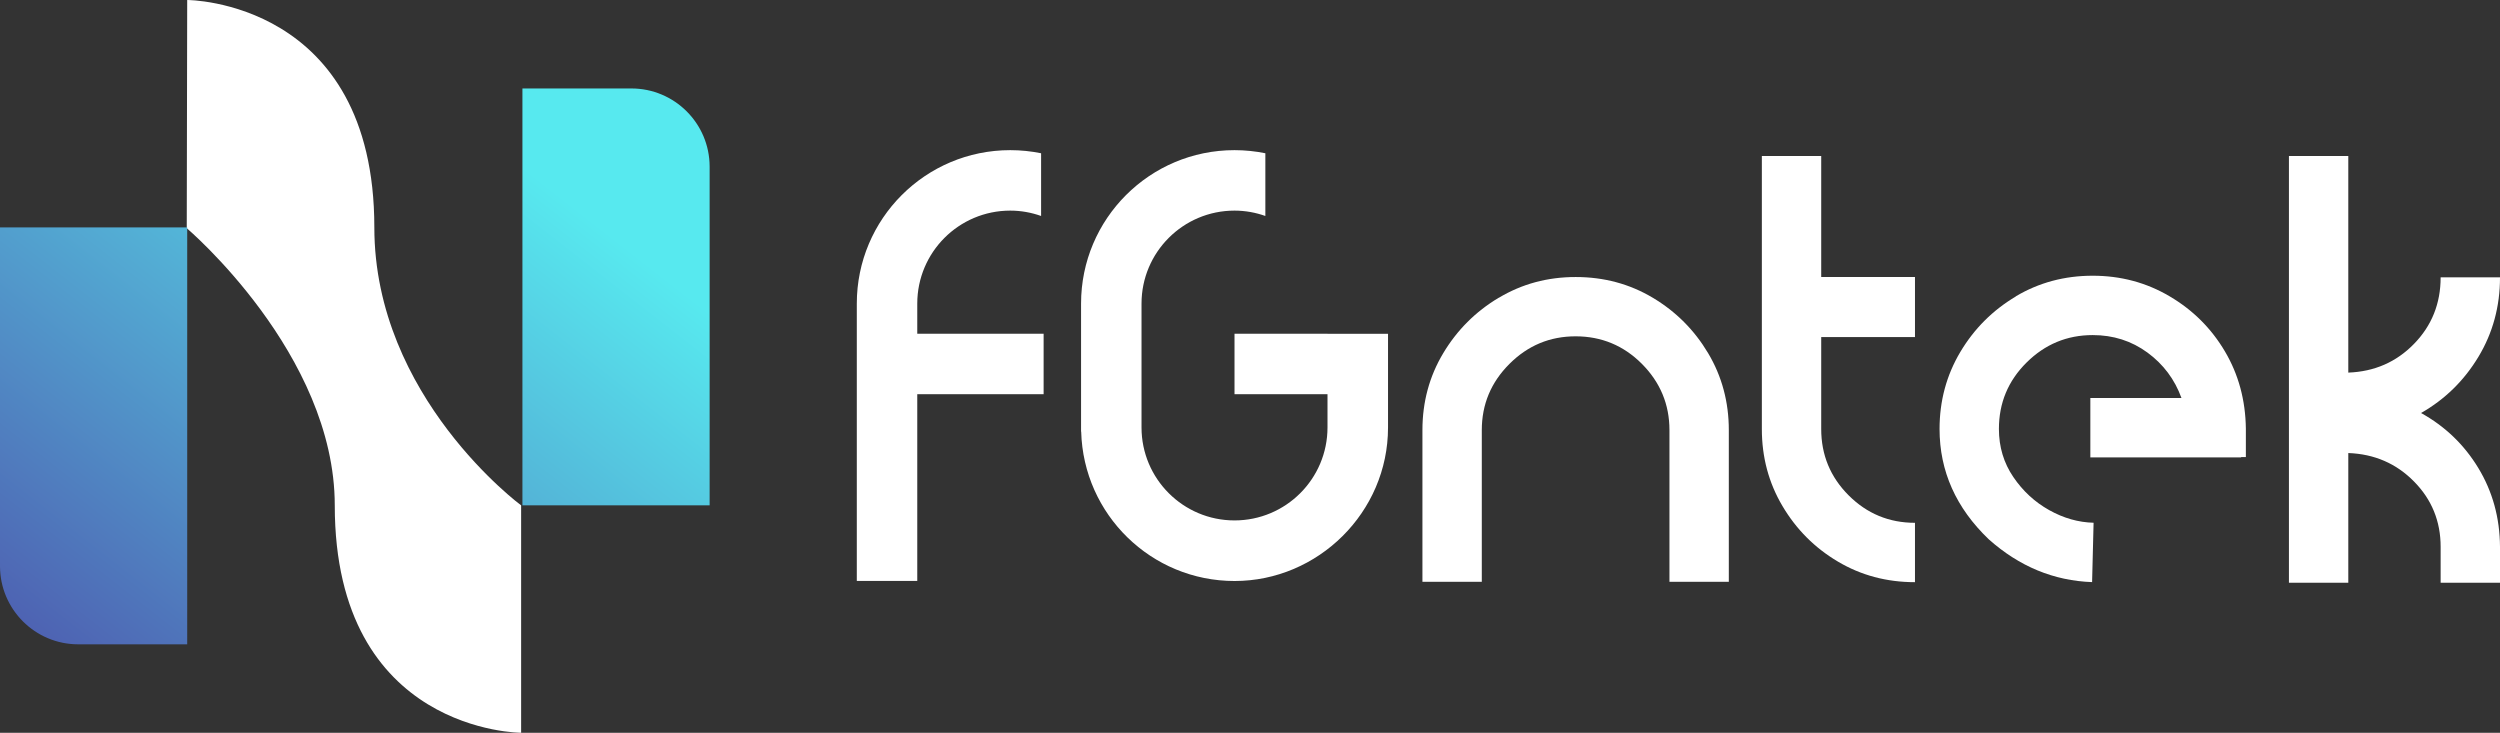
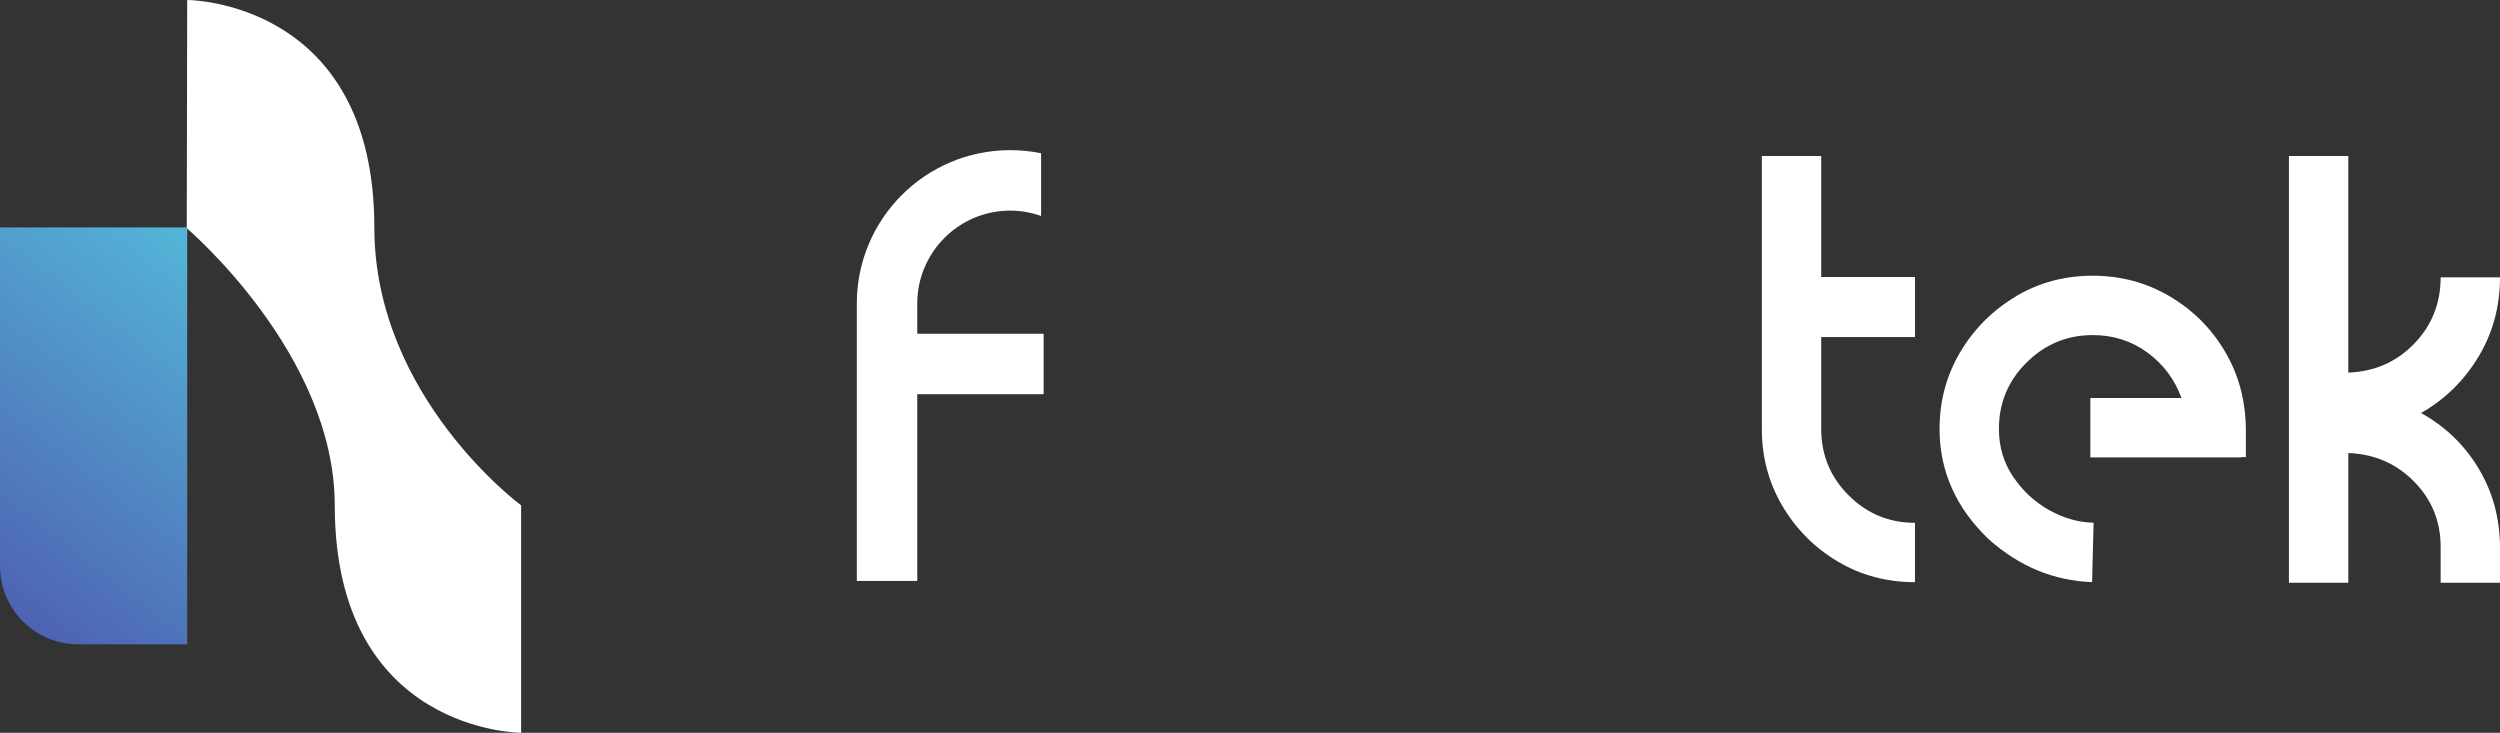
<svg xmlns="http://www.w3.org/2000/svg" xmlns:xlink="http://www.w3.org/1999/xlink" id="katman_2" viewBox="0 0 386.61 113.32">
  <rect x="0" y="0" width="386.61" height="113.32" fill="#333333" stroke="none" />
  <defs>
    <style>
      .cls-1 {
        fill: #fff;
      }

      .cls-2 {
        fill: url(#Adsız_degrade_5-2);
      }

      .cls-3 {
        fill: url(#Adsız_degrade_5);
      }
    </style>
    <linearGradient id="Adsız_degrade_5" data-name="Adsız degrade 5" x1="-11.58" y1="100.75" x2="59.87" y2="9.3" gradientUnits="userSpaceOnUse">
      <stop offset="0" stop-color="#4d52ab" />
      <stop offset="1" stop-color="#57e9ef" />
    </linearGradient>
    <linearGradient id="Adsız_degrade_5-2" data-name="Adsız degrade 5" x1="28.16" y1="131.8" x2="99.61" y2="40.34" xlink:href="#Adsız_degrade_5" />
  </defs>
  <g id="Layer_1">
    <path class="cls-1" d="M161.39,51.61h-19.54v-4.66c0-7.94,6.44-14.38,14.38-14.38,1.67,0,3.28.3,4.77.83v-9.7c-1.54-.31-3.14-.48-4.77-.48-13.11,0-23.73,10.62-23.73,23.73h0v42.89h9.35v-28.88h19.54v-9.35h0Z" />
-     <path class="cls-1" d="M205.29,51.61h-14.38v9.35h14.38v5.14c0,7.94-6.44,14.38-14.38,14.38s-14.38-6.44-14.38-14.38v-19.15c0-7.94,6.44-14.38,14.38-14.38,1.67,0,3.28.3,4.77.83v-9.7c-1.54-.31-3.14-.48-4.77-.48-13.11,0-23.73,10.62-23.73,23.73h0v19.8h.02c.34,12.81,10.82,23.1,23.72,23.1s23.73-10.62,23.73-23.73h0v-14.5h-9.35Z" />
    <path class="cls-1" d="M28.88,35.29s22.89,19.41,22.89,42.86c0,35.17,28.82,35.17,28.82,35.17v-35.17s-22.7-16.75-22.7-42.98C57.89,0,28.95,0,28.95,0l-.07,35.29h0Z" />
    <path class="cls-3" d="M12.1,99.64h16.85V35.17H0v52.37c0,6.68,5.42,12.1,12.1,12.1h0Z" />
-     <path class="cls-2" d="M97.64,13.68h-16.85v64.47h28.95V25.78c0-6.68-5.42-12.1-12.1-12.1h0Z" />
-     <path class="cls-1" d="M231.76,46.05c-3.58,2.14-6.44,5-8.58,8.58-2.14,3.58-3.21,7.54-3.21,11.89v23.45h9.18v-23.45c0-3.98,1.42-7.39,4.27-10.24,2.85-2.85,6.26-4.27,10.24-4.27s7.43,1.42,10.26,4.27c2.83,2.85,4.25,6.26,4.25,10.24v23.45h9.18v-23.45c0-4.34-1.06-8.31-3.19-11.89-2.13-3.58-4.98-6.44-8.56-8.58-3.58-2.14-7.56-3.21-11.93-3.21s-8.31,1.07-11.89,3.21h0Z" />
    <path class="cls-1" d="M311.73,45.85c-3.58,2.13-6.44,4.99-8.58,8.58-2.14,3.6-3.21,7.57-3.21,11.91,0,6.52,2.54,12.21,7.62,17.07,4.71,4.19,10.04,6.4,15.97,6.61l.23-9.18c-2.36-.06-4.64-.71-6.86-1.95-2.22-1.24-4.07-2.94-5.55-5.12-1.48-2.17-2.23-4.65-2.23-7.44,0-4.01,1.42-7.43,4.27-10.26,2.85-2.83,6.26-4.25,10.24-4.25,3.18,0,6,.9,8.47,2.71,2.46,1.81,4.21,4.15,5.25,7.02h-14.09v9.18h23.32v-.05h.73v-4.41c-.06-4.41-1.14-8.38-3.24-11.93-2.1-3.55-4.94-6.39-8.54-8.51-3.6-2.13-7.57-3.19-11.91-3.19s-8.31,1.06-11.89,3.19h0Z" />
    <path class="cls-1" d="M377.43,42.89c0,4.04-1.37,7.47-4.11,10.28-2.74,2.82-6.13,4.3-10.17,4.45V24.12h-9.18v66h9.18v-20.06c4.04.15,7.43,1.62,10.17,4.41,2.74,2.78,4.11,6.15,4.11,10.1v5.55h9.18v-5.55c-.03-4.5-1.15-8.56-3.35-12.19-2.2-3.63-5.16-6.46-8.86-8.51,3.7-2.11,6.66-5.01,8.88-8.7,2.22-3.69,3.33-7.78,3.33-12.28h-9.18Z" />
    <path class="cls-1" d="M281.64,66.35v-14.22h14.5v-9.29h-14.5v-18.72h-9.18v42.23c0,4.35,1.06,8.32,3.19,11.91,2.13,3.6,4.98,6.46,8.56,8.58,3.58,2.13,7.56,3.19,11.93,3.19v-9.18c-4.01,0-7.43-1.42-10.26-4.25-2.83-2.83-4.24-6.25-4.24-10.26h0Z" />
  </g>
</svg>